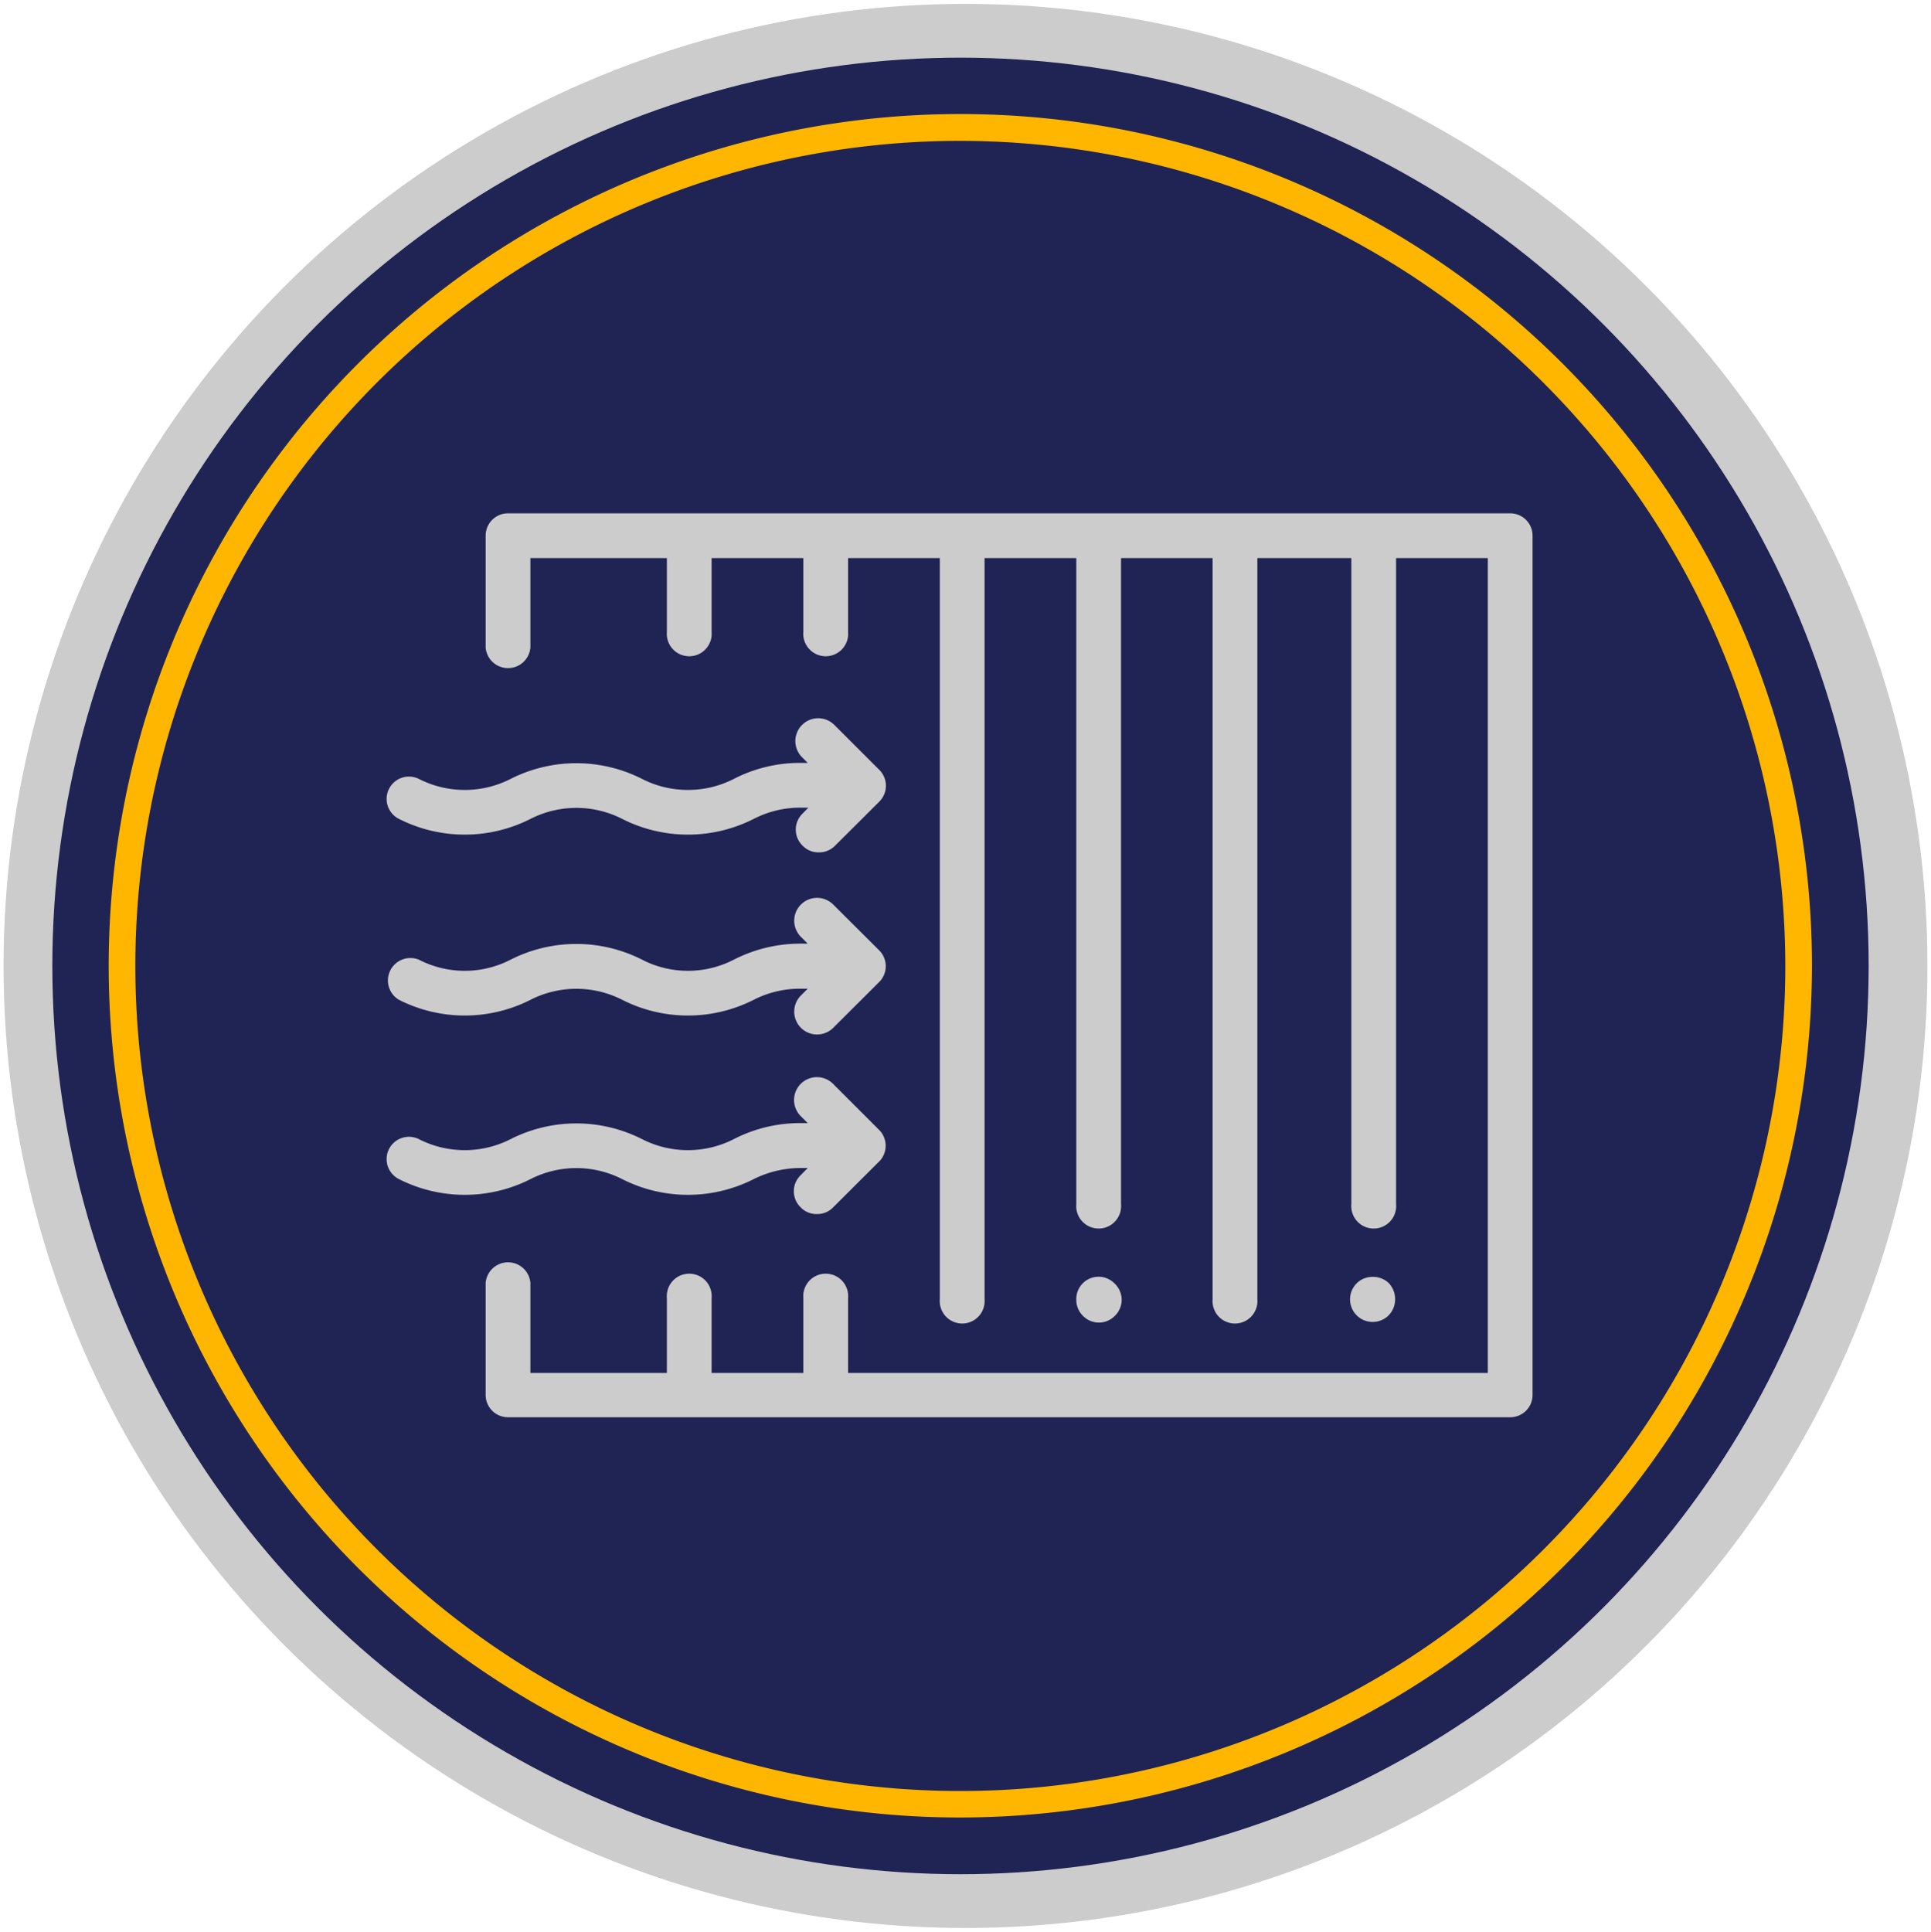
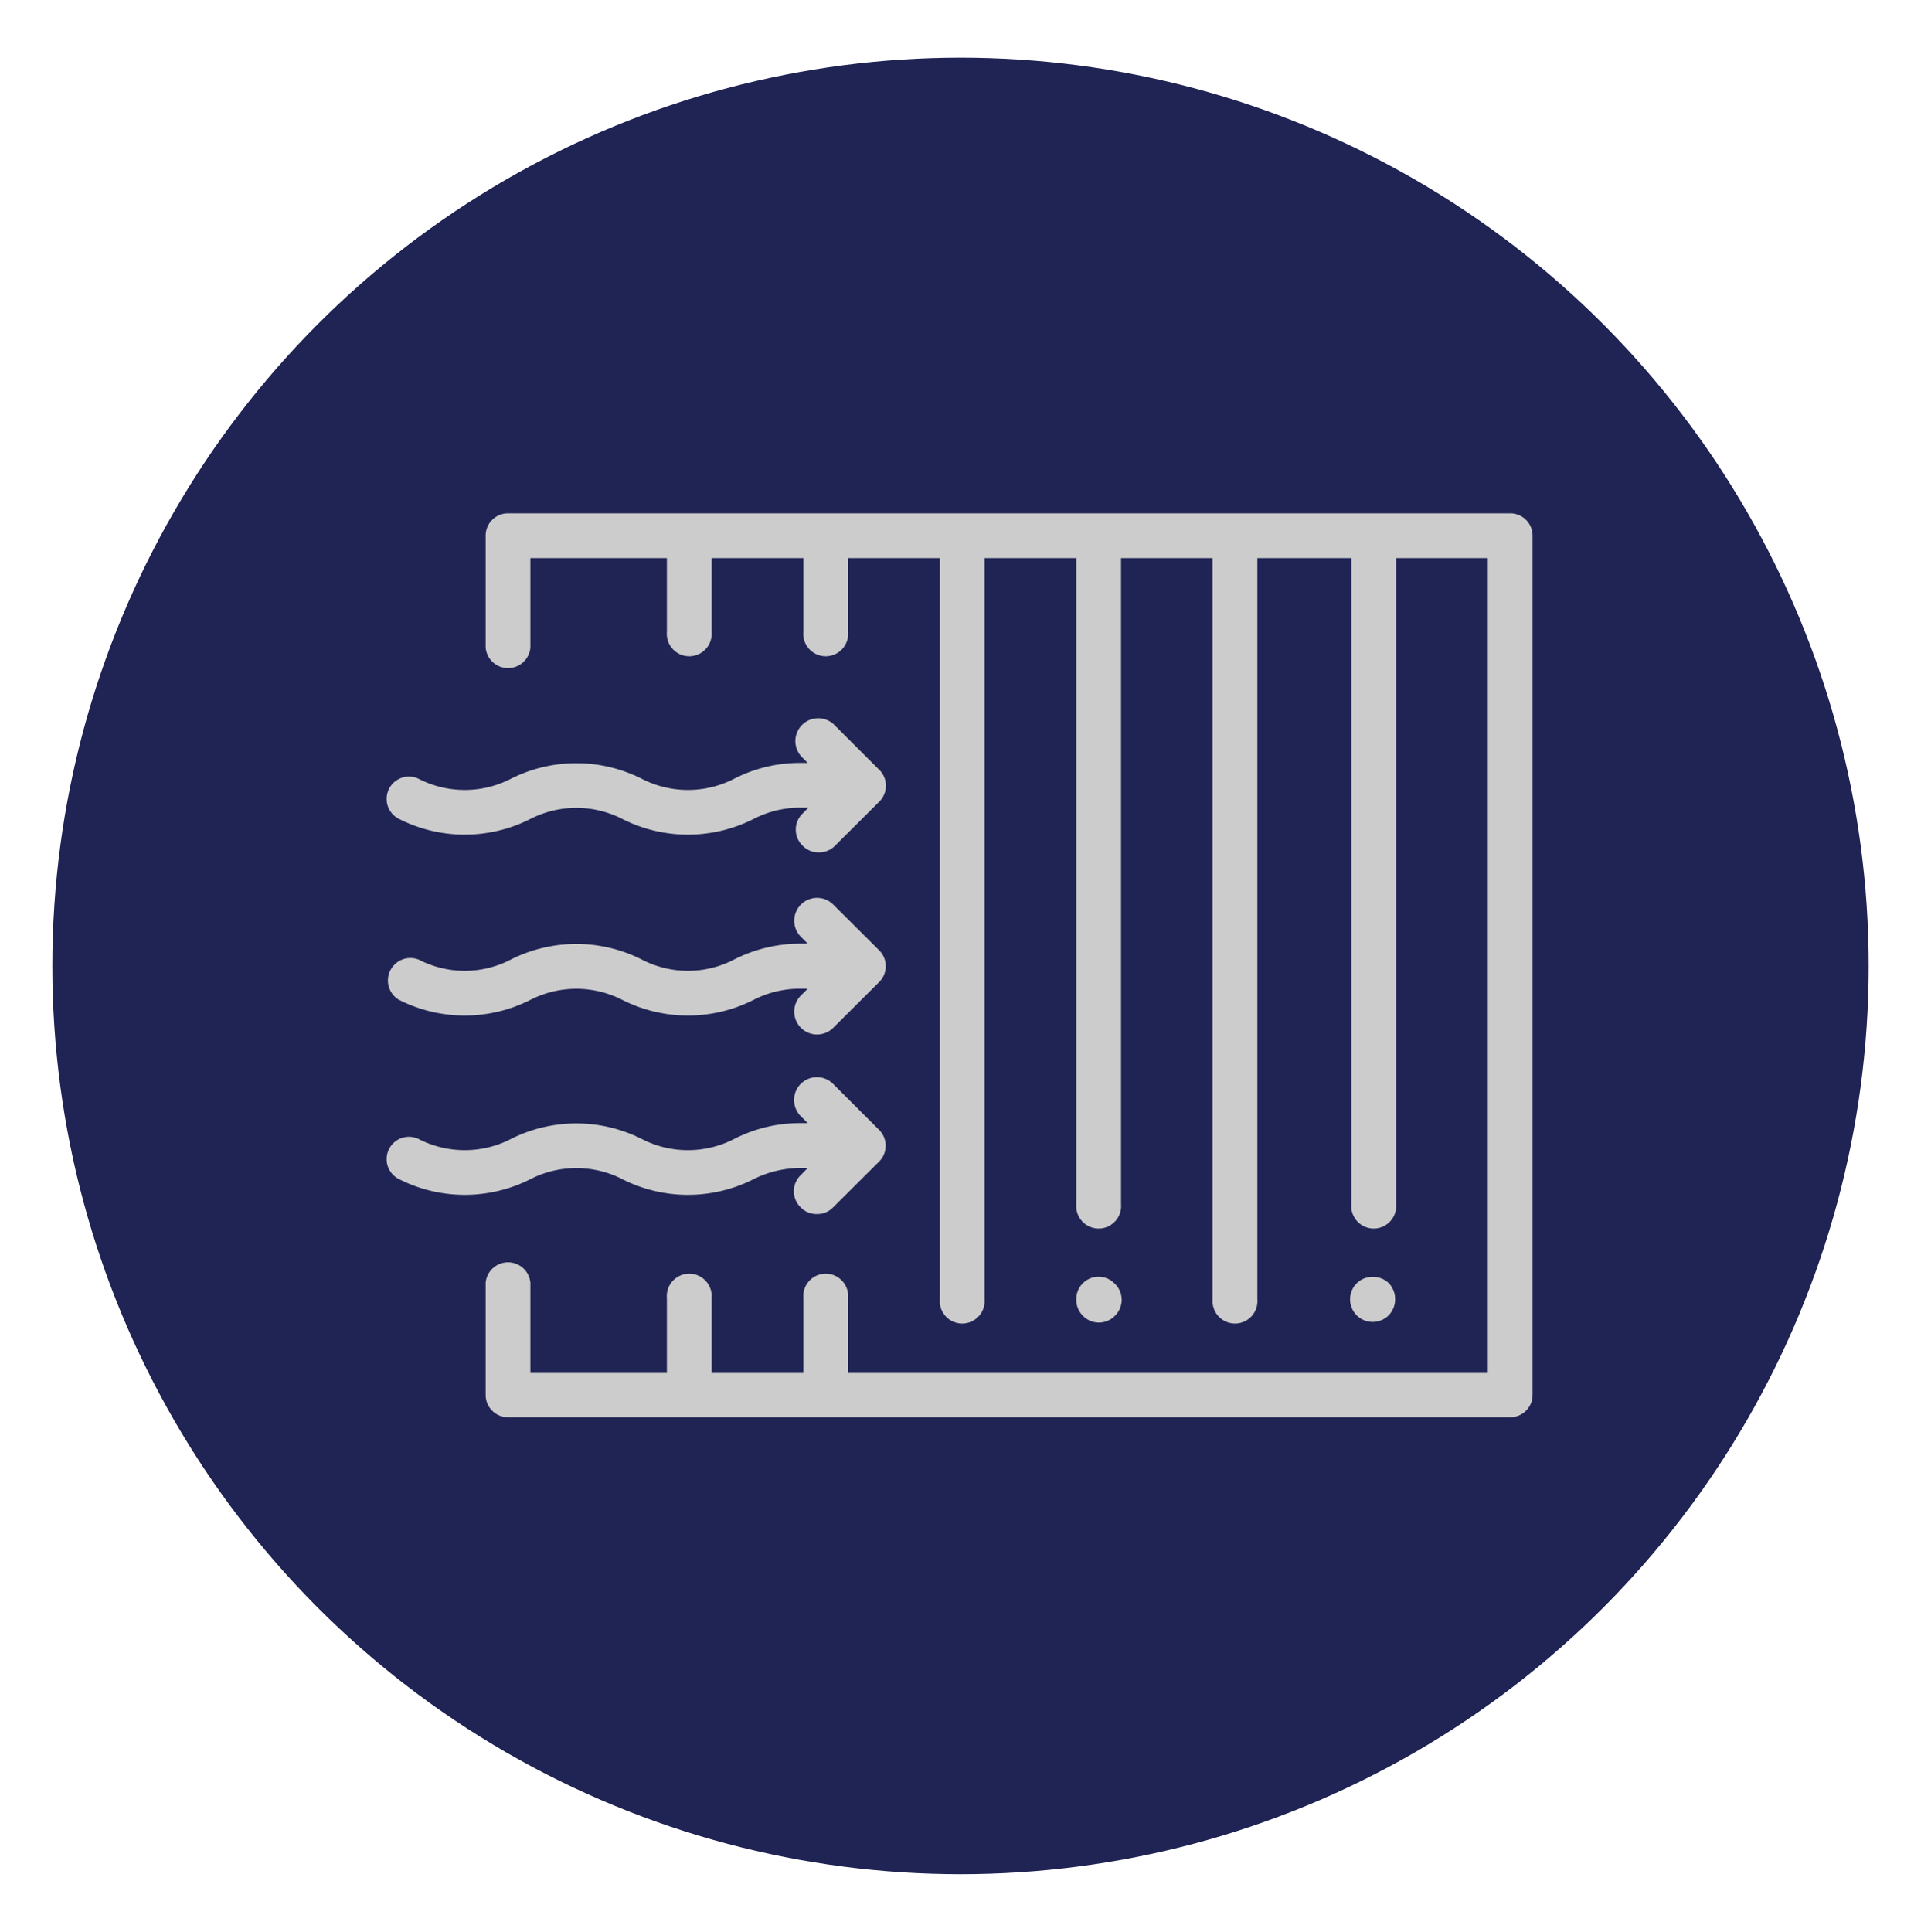
<svg xmlns="http://www.w3.org/2000/svg" viewBox="0 0 119.56 119.59">
  <defs>
    <style>.cls-1{fill:#ccc;}.cls-2{fill:#202454;}.cls-3{fill:#ffb600;}</style>
  </defs>
  <title>CCCS_10</title>
  <g id="Complete_Car_Care_Services" data-name="Complete Car Care Services">
-     <circle class="cls-1" cx="59.78" cy="59.8" r="59.56" />
    <circle class="cls-2" cx="59.47" cy="59.8" r="56.23" />
-     <path class="cls-3" d="M59.47,112.52A52.73,52.73,0,1,1,112.19,59.8,52.79,52.79,0,0,1,59.47,112.52Zm0-103.8A51.08,51.08,0,1,0,110.54,59.8,51.13,51.13,0,0,0,59.47,8.72Z" />
    <path class="cls-1" d="M93.51,31.78H31.45a1.38,1.38,0,0,0-1.38,1.38v6.93a1.39,1.39,0,0,0,2.77,0V34.55h8.45v4.57a1.39,1.39,0,1,0,2.77,0V34.55h5.68v4.57a1.39,1.39,0,1,0,2.77,0V34.55h5.68V80.43a1.39,1.39,0,1,0,2.77,0V34.55h5.68v40a1.39,1.39,0,1,0,2.77,0v-40h5.67V80.43a1.39,1.39,0,1,0,2.77,0V34.55h5.82v40a1.39,1.39,0,1,0,2.77,0v-40h5.68V85H52.51V80.36a1.39,1.39,0,1,0-2.77,0V85H44.06V80.36a1.39,1.39,0,1,0-2.77,0V85H32.84V79.42a1.39,1.39,0,0,0-2.77,0v6.93a1.38,1.38,0,0,0,1.38,1.39H93.51a1.38,1.38,0,0,0,1.38-1.39V33.16A1.38,1.38,0,0,0,93.51,31.78Z" />
    <path class="cls-1" d="M54.38,58.78,51.59,56a1.39,1.39,0,1,0-2,2l.42.42h-.5a9.06,9.06,0,0,0-4.09,1,6.19,6.19,0,0,1-5.65,0,9,9,0,0,0-8.17,0,6.19,6.19,0,0,1-5.65,0,1.39,1.39,0,0,0-1.26,2.47,9,9,0,0,0,8.17,0,6.25,6.25,0,0,1,5.65,0,9,9,0,0,0,8.17,0,6.25,6.25,0,0,1,2.84-.68h.49l-.42.42a1.39,1.39,0,1,0,2,2l2.79-2.78A1.39,1.39,0,0,0,54.38,58.78Z" />
    <path class="cls-1" d="M54.38,69.9l-2.8-2.8a1.39,1.39,0,1,0-2,2l.43.43h-.5a8.94,8.94,0,0,0-4.09,1,6.25,6.25,0,0,1-5.65,0,9,9,0,0,0-8.17,0,6.25,6.25,0,0,1-5.65,0,1.38,1.38,0,1,0-1.26,2.46,9,9,0,0,0,8.17,0,6.25,6.25,0,0,1,5.65,0,9,9,0,0,0,8.17,0,6.52,6.52,0,0,1,2.84-.68h.49l-.43.44a1.38,1.38,0,0,0,0,2,1.34,1.34,0,0,0,1,.41,1.35,1.35,0,0,0,1-.41l2.8-2.79A1.39,1.39,0,0,0,54.38,69.9Z" />
    <path class="cls-1" d="M54.38,47.6l-2.72-2.72a1.39,1.39,0,1,0-2,2l.35.35h-.5a8.94,8.94,0,0,0-4.09,1,6.25,6.25,0,0,1-5.65,0,9,9,0,0,0-8.17,0,6.25,6.25,0,0,1-5.65,0,1.38,1.38,0,0,0-1.26,2.46,9,9,0,0,0,8.17,0,6.25,6.25,0,0,1,5.65,0,9,9,0,0,0,8.17,0A6.31,6.31,0,0,1,49.55,50h.5l-.35.36a1.38,1.38,0,0,0,0,2,1.35,1.35,0,0,0,1,.41,1.38,1.38,0,0,0,1-.41l2.72-2.71A1.39,1.39,0,0,0,54.38,47.6Z" />
    <path class="cls-1" d="M86,79.45a1.39,1.39,0,0,0-1-.4,1.38,1.38,0,0,0-1,.4,1.4,1.4,0,0,0-.41,1,1.4,1.4,0,0,0,1.39,1.39,1.4,1.4,0,0,0,1-.41,1.42,1.42,0,0,0,.4-1A1.44,1.44,0,0,0,86,79.45Z" />
    <path class="cls-1" d="M69,79.45a1.38,1.38,0,0,0-2.36,1,1.38,1.38,0,0,0,.4,1,1.38,1.38,0,0,0,2,0,1.39,1.39,0,0,0,.41-1A1.4,1.4,0,0,0,69,79.45Z" />
  </g>
</svg>